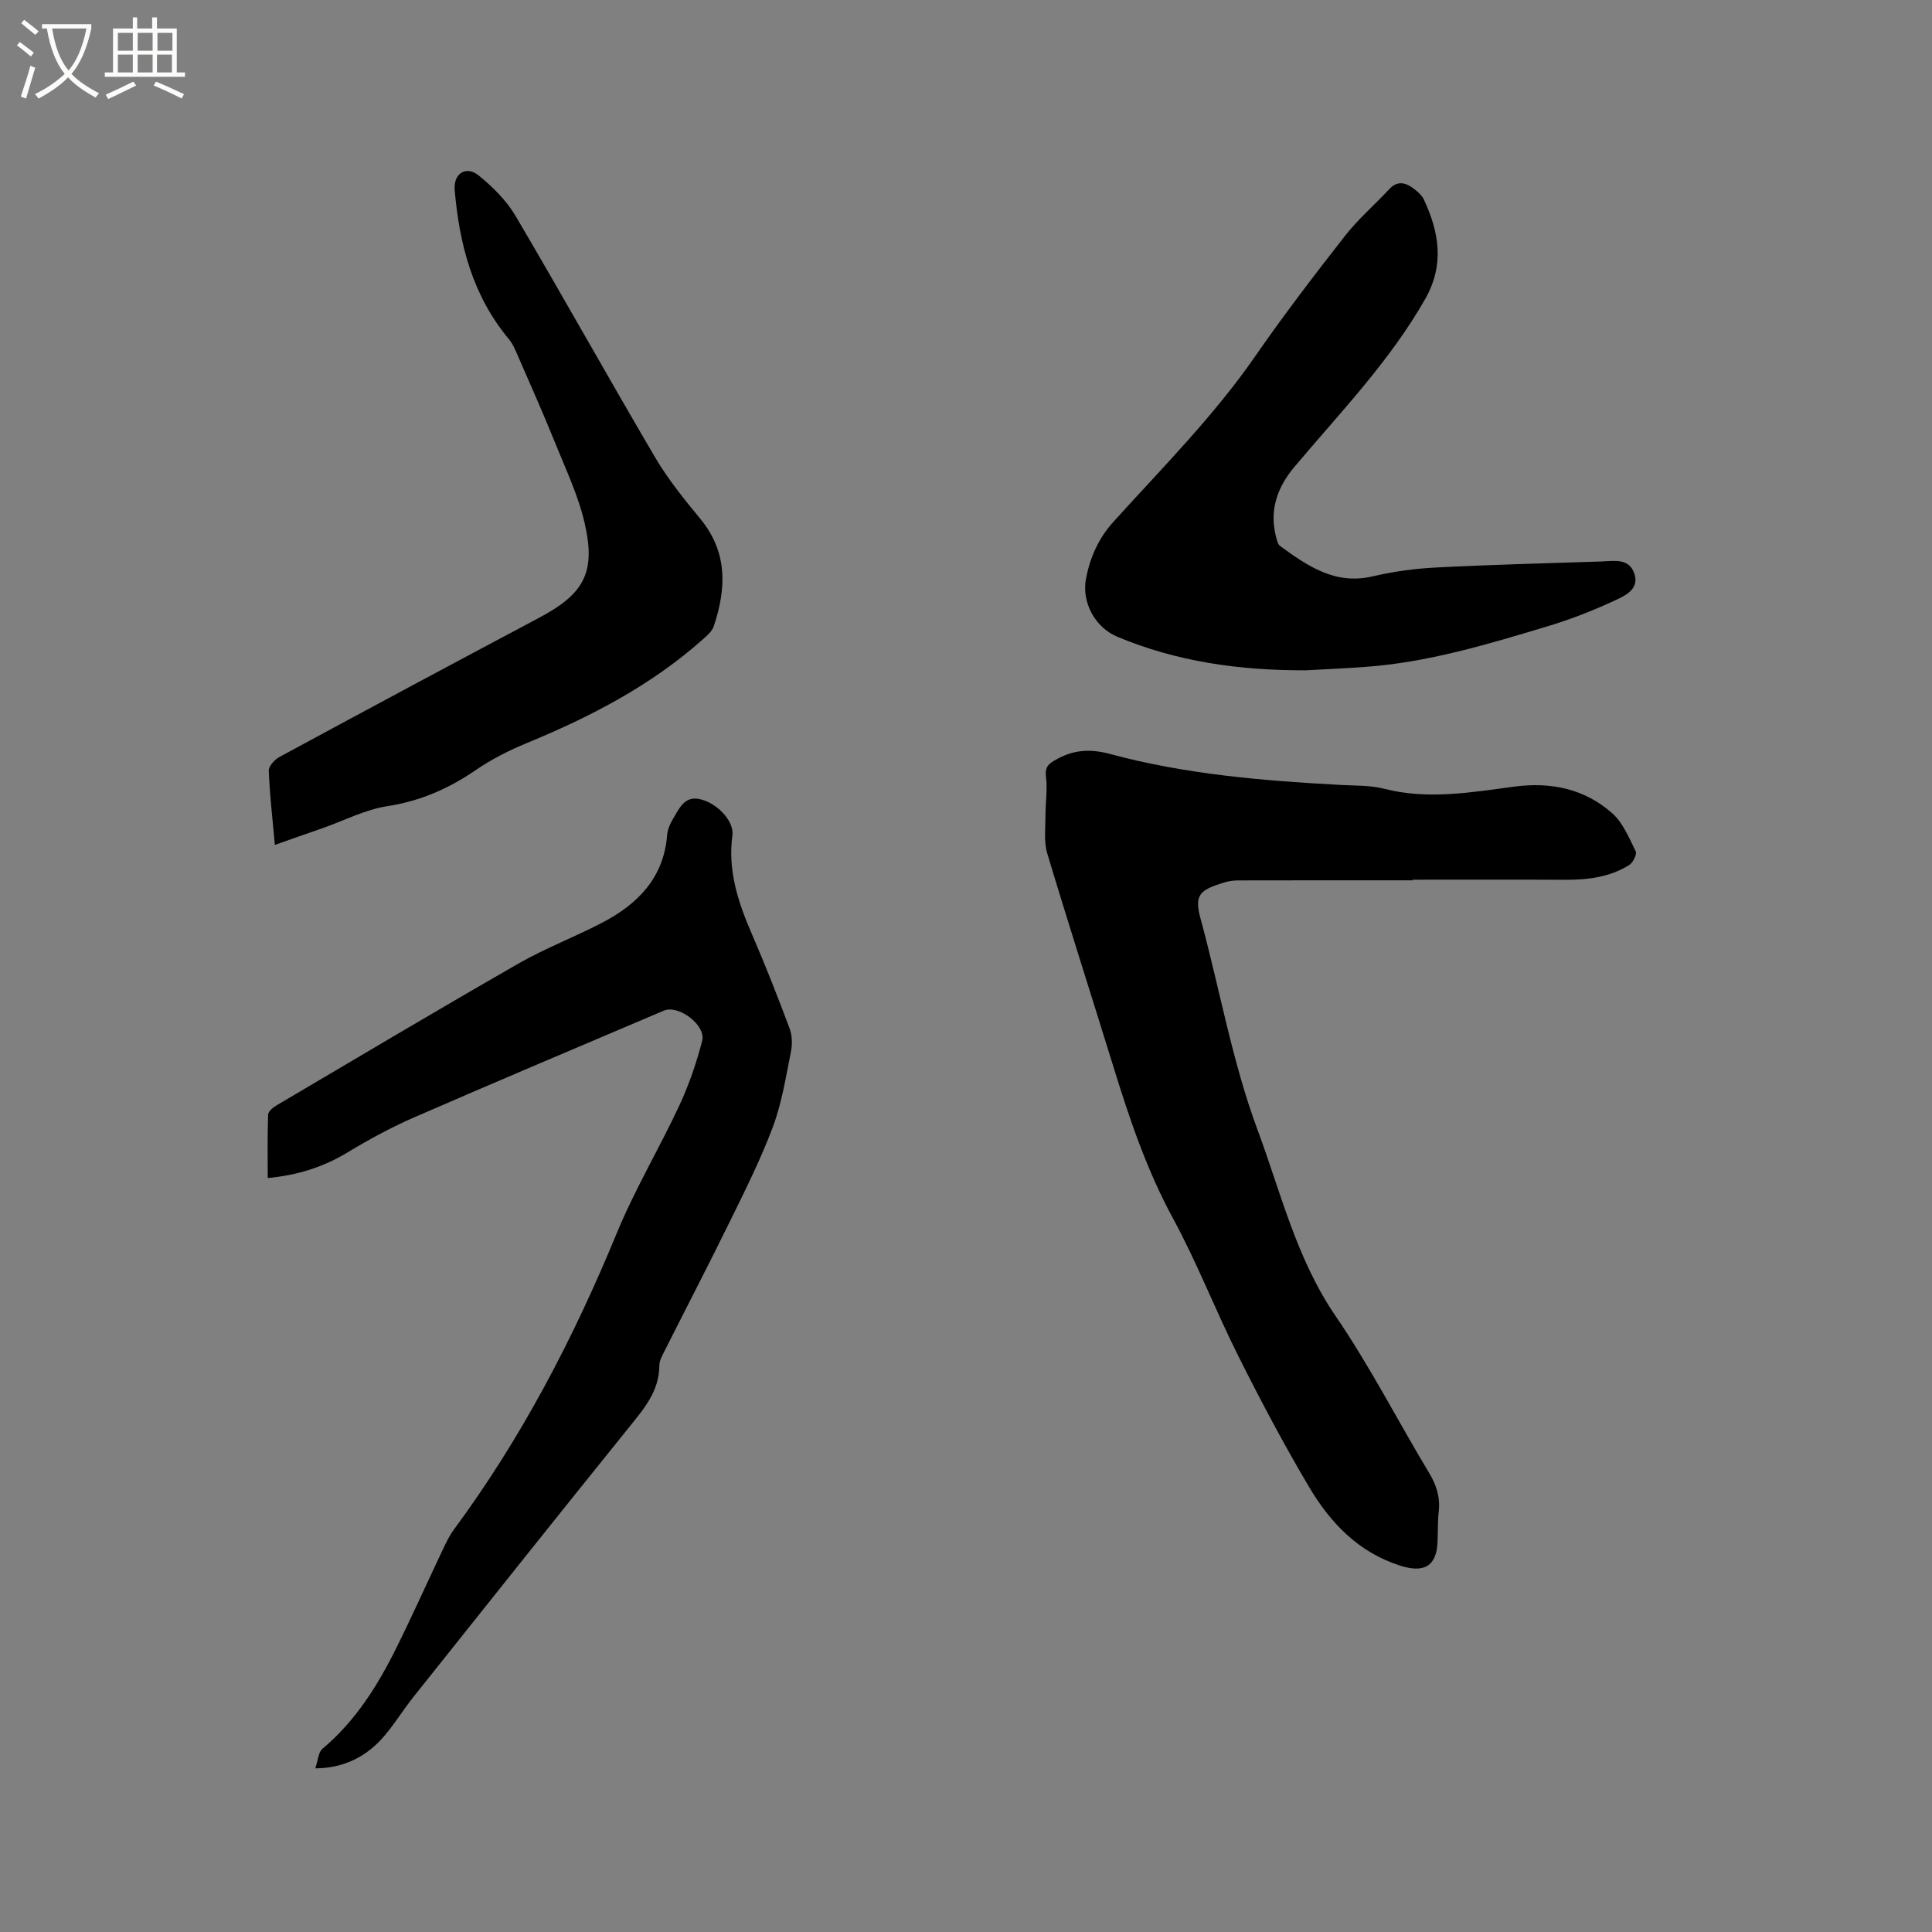
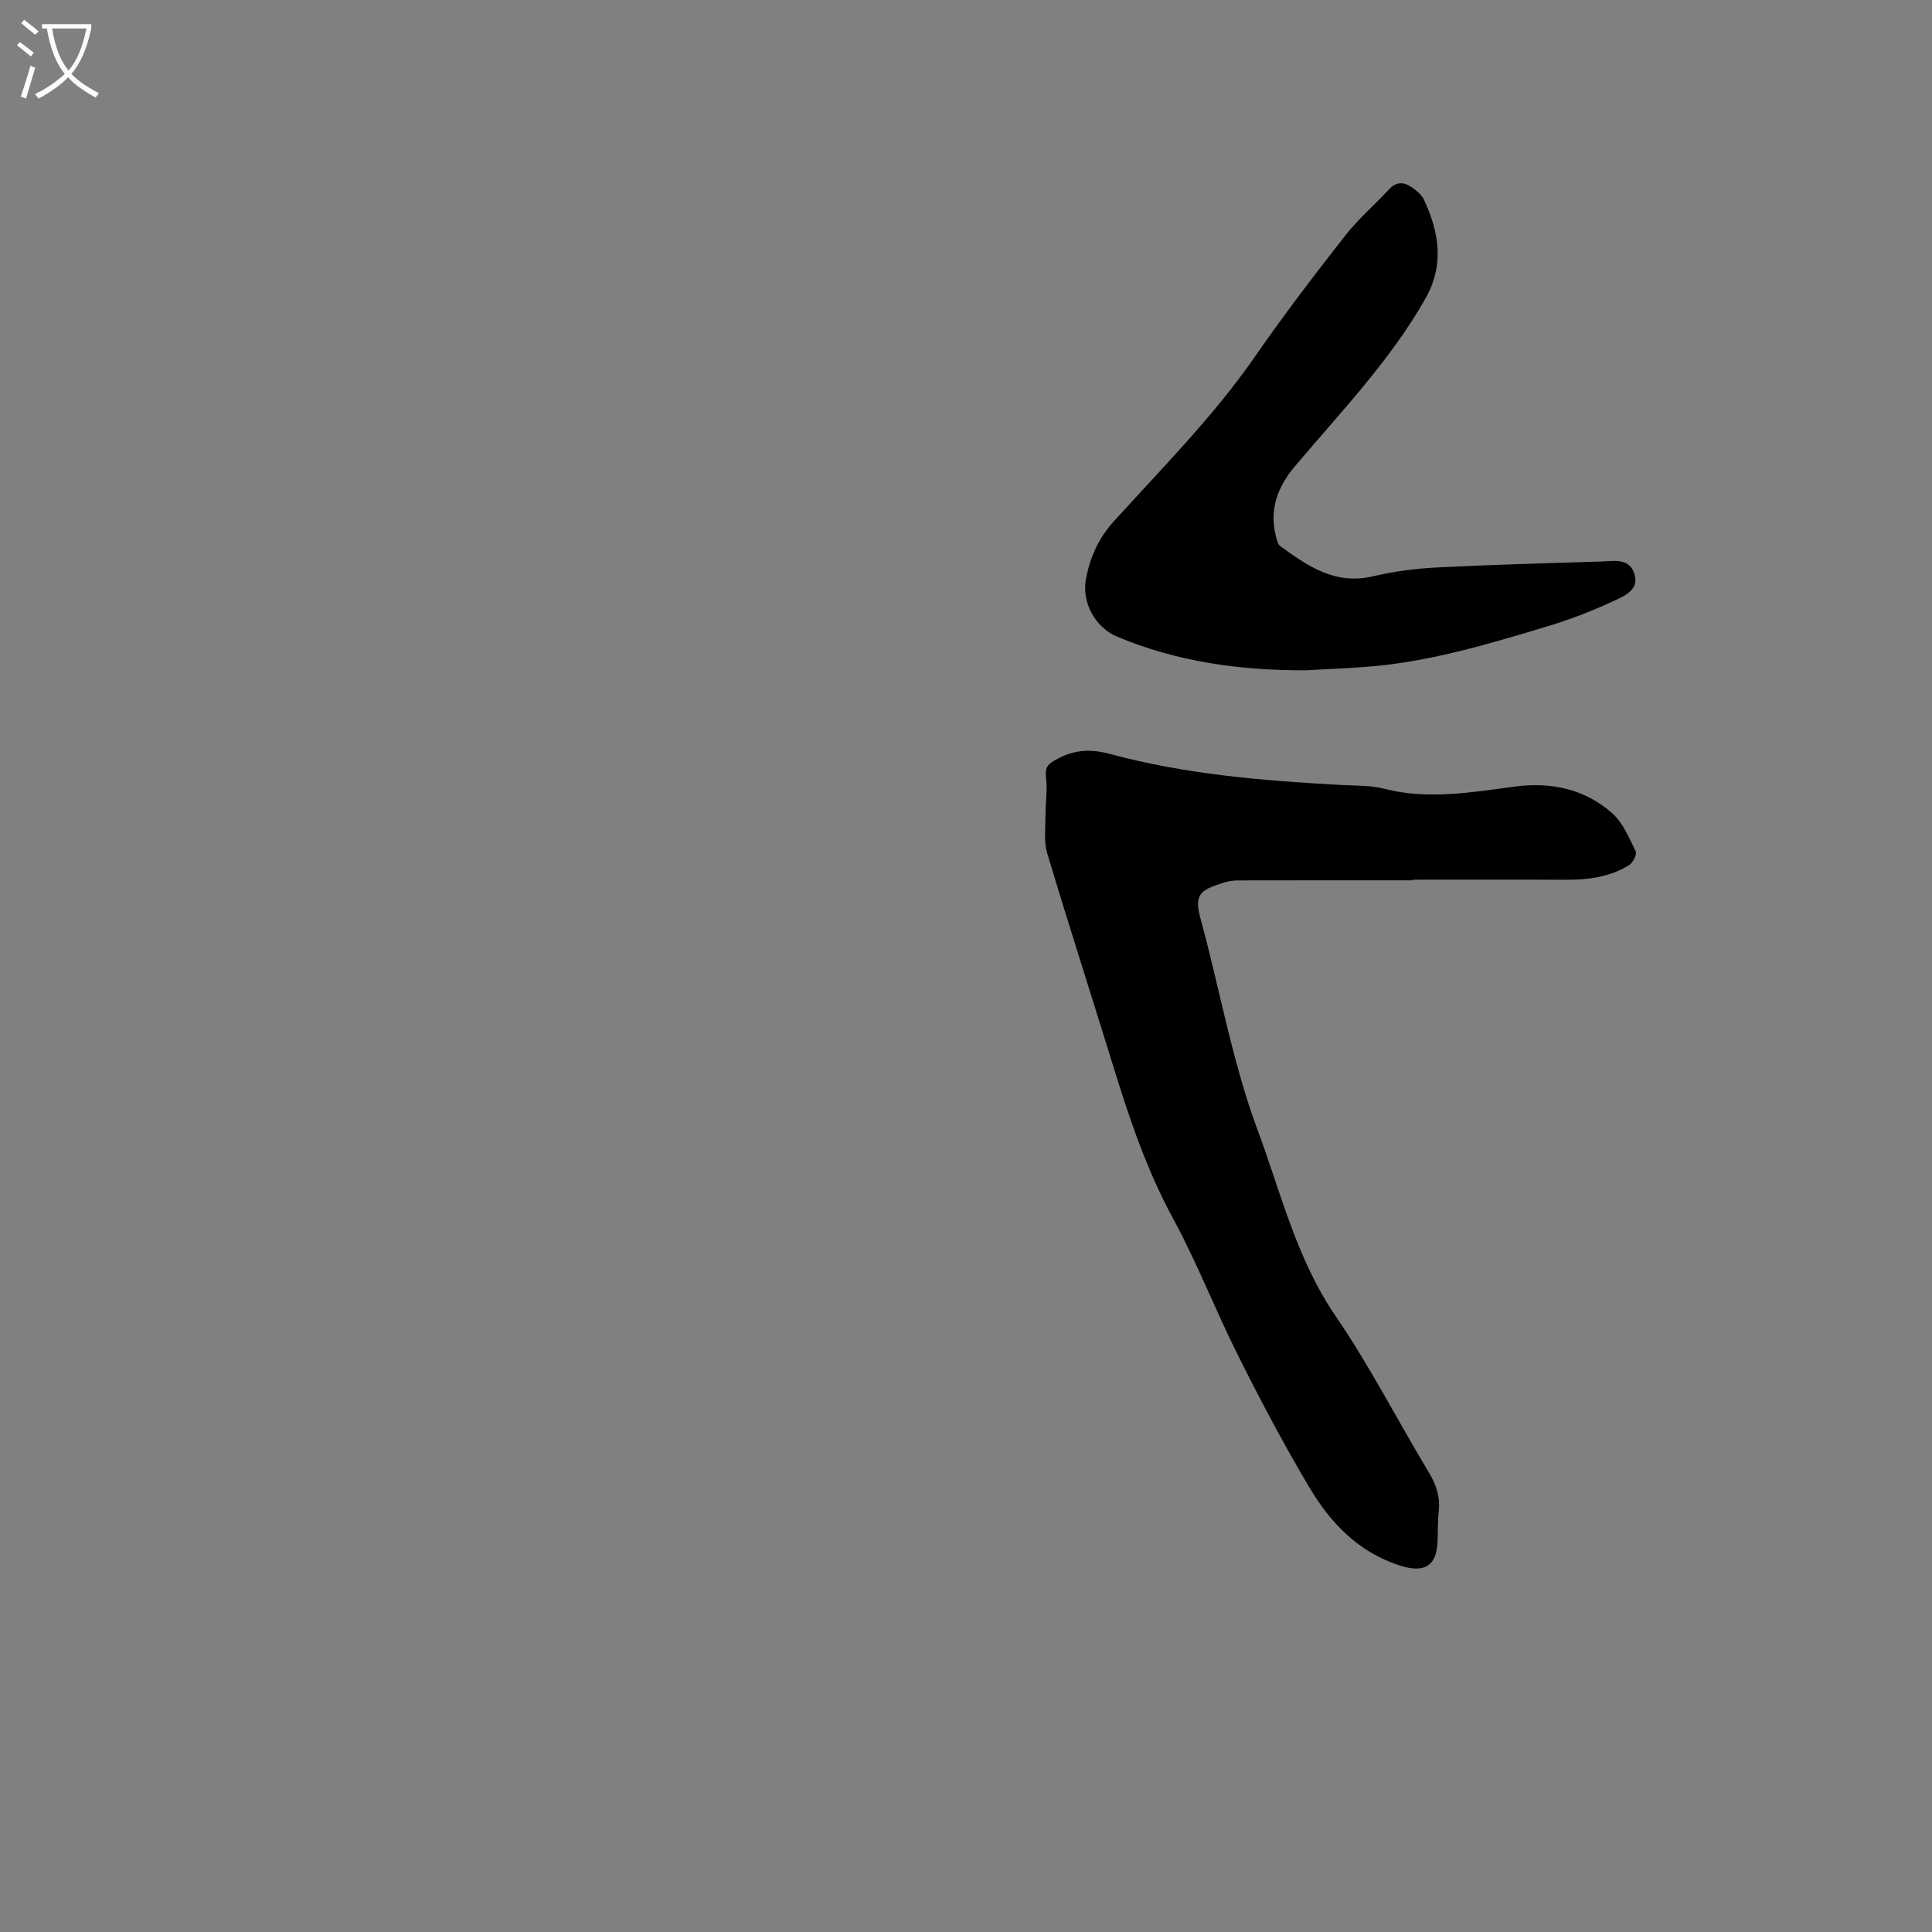
<svg xmlns="http://www.w3.org/2000/svg" enable-background="new 0 0 400 400" viewBox="0 0 400 400">
  <rect x="0" y="0" width="400" height="400" fill="#808080" stroke="none" />
  <path d="m6.4 11.7c-1-.8-1.9-1.6-2.9-2.3l.6-.7c.9.7 1.9 1.4 2.9 2.2zm-2.1 8.3c.7-2.1 1.4-4.2 2-6.4.2.1.6.3 1 .4-.7 2.3-1.3 4.4-1.9 6.4zm3-12.8c-1.1-.9-2.1-1.7-2.9-2.4l.6-.7c1 .8 2 1.5 3 2.4zm1.4-1.3v-.9h10.2v.9c-.9 4.2-2.3 7.3-4.1 9.4 1.3 1.4 3.2 2.7 5.7 4-.2.2-.4.5-.7.9-2.5-1.4-4.4-2.7-5.7-4.2-1.4 1.5-3.5 3-6.1 4.4 0 0 0 0-.1-.1-.3-.4-.5-.7-.7-.8 2.7-1.3 4.7-2.8 6.2-4.2-1.8-2.2-3-5.3-3.7-9.4zm9.2 0h-7.1c.6 3.8 1.7 6.7 3.4 8.7 1.7-2 2.9-4.8 3.7-8.7z" fill="#fbfcfa" />
-   <path d="m31.6 3.6h.9v2.3h4.1v9.1h1.7v.9h-16.6v-.9h1.7v-9.1h4.1v-2.3h.9v2.3h3.1v-2.3zm-4 13.3.6.8c-1.9.9-3.8 1.9-5.8 2.8-.2-.3-.3-.6-.5-.9 2-.9 3.9-1.8 5.7-2.7zm-3.2-10.1v3.7h3.1v-3.7zm0 4.5v3.7h3.1v-3.7zm4.1-4.5v3.7h3.1v-3.7zm0 4.5v3.7h3.1v-3.7zm9.1 9.1c-2.1-1.1-4.1-2-5.8-2.7l.5-.8c2.2.9 4.1 1.8 5.8 2.6zm-1.9-13.6h-3.1v3.7h3.1zm-3.2 4.5v3.7h3.1v-3.7z" fill="#fbfcfa" />
  <path d="m292.49 182.26c-12.07 0-24.13-.01-36.2.02-1.04 0-2.12.19-3.12.51-4.69 1.49-5.96 2.44-4.63 7.33 3.99 14.62 6.58 29.73 11.84 43.86 4.82 12.96 8.05 26.66 16.12 38.46 7.1 10.38 12.86 21.67 19.36 32.47 1.55 2.57 2.35 5.09 2.01 8.08-.24 2.1-.14 4.24-.25 6.35-.25 5.05-2.89 6.37-7.82 4.78-8.63-2.79-14.38-8.86-18.75-16.23-5.23-8.81-10.04-17.9-14.63-27.06-4.74-9.45-8.56-19.37-13.6-28.65-5.46-10.06-9.03-20.72-12.37-31.55-4.53-14.67-9.23-29.28-13.64-43.98-.71-2.38-.35-5.11-.36-7.67-.01-2.68.44-5.41.12-8.04-.22-1.81.16-2.55 1.68-3.45 3.75-2.23 7.24-2.56 11.65-1.37 15.61 4.22 31.68 5.53 47.78 6.4 2.95.16 6.01.05 8.83.77 9.12 2.35 18.1.75 27.11-.44 7.53-.99 14.49.49 20.18 5.53 2.22 1.97 3.48 5.1 4.85 7.87.3.61-.54 2.33-1.31 2.82-4.07 2.57-8.67 3.11-13.41 3.08-10.49-.06-20.98-.02-31.47-.02.03.06.03.1.03.13z" />
-   <path d="m65.27 366.12c.58-1.66.63-3.33 1.48-4.04 6.82-5.73 11.42-13.05 15.3-20.88 3.34-6.73 6.41-13.59 9.63-20.38.68-1.43 1.37-2.89 2.3-4.15 13.99-18.93 24.75-39.59 33.7-61.32 3.74-9.07 8.82-17.58 12.98-26.5 1.99-4.27 3.54-8.8 4.72-13.36.84-3.24-4.91-7.53-7.94-6.25-17.24 7.34-34.5 14.61-51.68 22.09-4.74 2.07-9.34 4.56-13.76 7.24-5.01 3.04-10.34 4.74-16.57 5.33 0-4.37-.08-8.74.08-13.11.02-.68 1.03-1.51 1.77-1.95 16.69-9.85 33.35-19.76 50.16-29.4 5.59-3.2 11.69-5.49 17.39-8.49 7.27-3.83 12.6-9.25 13.29-18.05.09-1.11.58-2.28 1.16-3.26 1.22-2.02 2.31-4.71 5.22-4.26 3.73.58 7.54 4.57 7.14 7.53-1.01 7.38 1.21 13.98 4.07 20.57 2.78 6.41 5.32 12.92 7.77 19.46.55 1.46.58 3.3.27 4.85-1.05 5.18-1.87 10.5-3.7 15.42-2.46 6.61-5.64 12.96-8.75 19.31-4.47 9.12-9.16 18.14-13.73 27.22-.47.94-1.06 1.97-1.06 2.96-.02 5.43-3.29 9.1-6.44 13.01-14.9 18.48-29.68 37.05-44.47 55.62-2.04 2.57-3.78 5.39-5.88 7.9-3.72 4.47-8.59 6.87-14.45 6.89z" />
  <path d="m270.3 138.78c-13.76.04-26.67-1.8-38.98-6.95-4.61-1.93-7.43-7.14-6.47-12.07.86-4.41 2.57-8.29 5.71-11.77 10.08-11.15 20.72-21.81 29.33-34.25 5.89-8.51 12.2-16.75 18.58-24.91 2.72-3.48 6.14-6.41 9.16-9.67 1.57-1.7 3.18-1.44 4.78-.31.92.66 1.93 1.48 2.39 2.47 3.18 6.79 4.28 13.54.28 20.57-7.35 12.93-17.63 23.53-27.09 34.78-3.52 4.19-5.22 8.91-3.82 14.41.18.7.37 1.61.88 1.98 5.69 4.13 11.37 8.09 19.14 6.27 4.27-1 8.69-1.61 13.07-1.83 11.41-.59 22.84-.88 34.26-1.25 2.6-.09 5.72-.78 6.84 2.47 1.13 3.27-1.93 4.62-4 5.59-4.57 2.13-9.32 3.97-14.15 5.42-12.36 3.71-24.74 7.45-37.73 8.36-4.22.31-8.45.48-12.18.69z" />
-   <path d="m56.91 174.93c-.53-5.89-1.09-10.62-1.26-15.36-.03-.94 1.2-2.31 2.19-2.84 17.88-9.67 35.78-19.28 53.73-28.8 9.25-4.9 11.84-9.29 9.5-19.52-1.32-5.79-3.96-11.31-6.2-16.87-2.41-5.98-5.04-11.87-7.61-17.78-.54-1.24-1.08-2.56-1.93-3.58-7.45-8.94-10.23-19.57-11.19-30.83-.29-3.45 2.36-5.14 4.99-3 2.89 2.36 5.71 5.14 7.59 8.32 9.79 16.6 19.16 33.44 28.93 50.05 2.66 4.53 6.04 8.68 9.39 12.76 5.66 6.89 5.34 14.4 2.73 22.2-.34 1.01-1.33 1.87-2.18 2.62-10.73 9.59-23.28 16.08-36.47 21.52-3.68 1.52-7.31 3.34-10.58 5.59-5.61 3.84-11.48 6.44-18.3 7.49-4.59.7-8.94 2.97-13.39 4.54-3.14 1.08-6.27 2.19-9.94 3.49z" />
</svg>